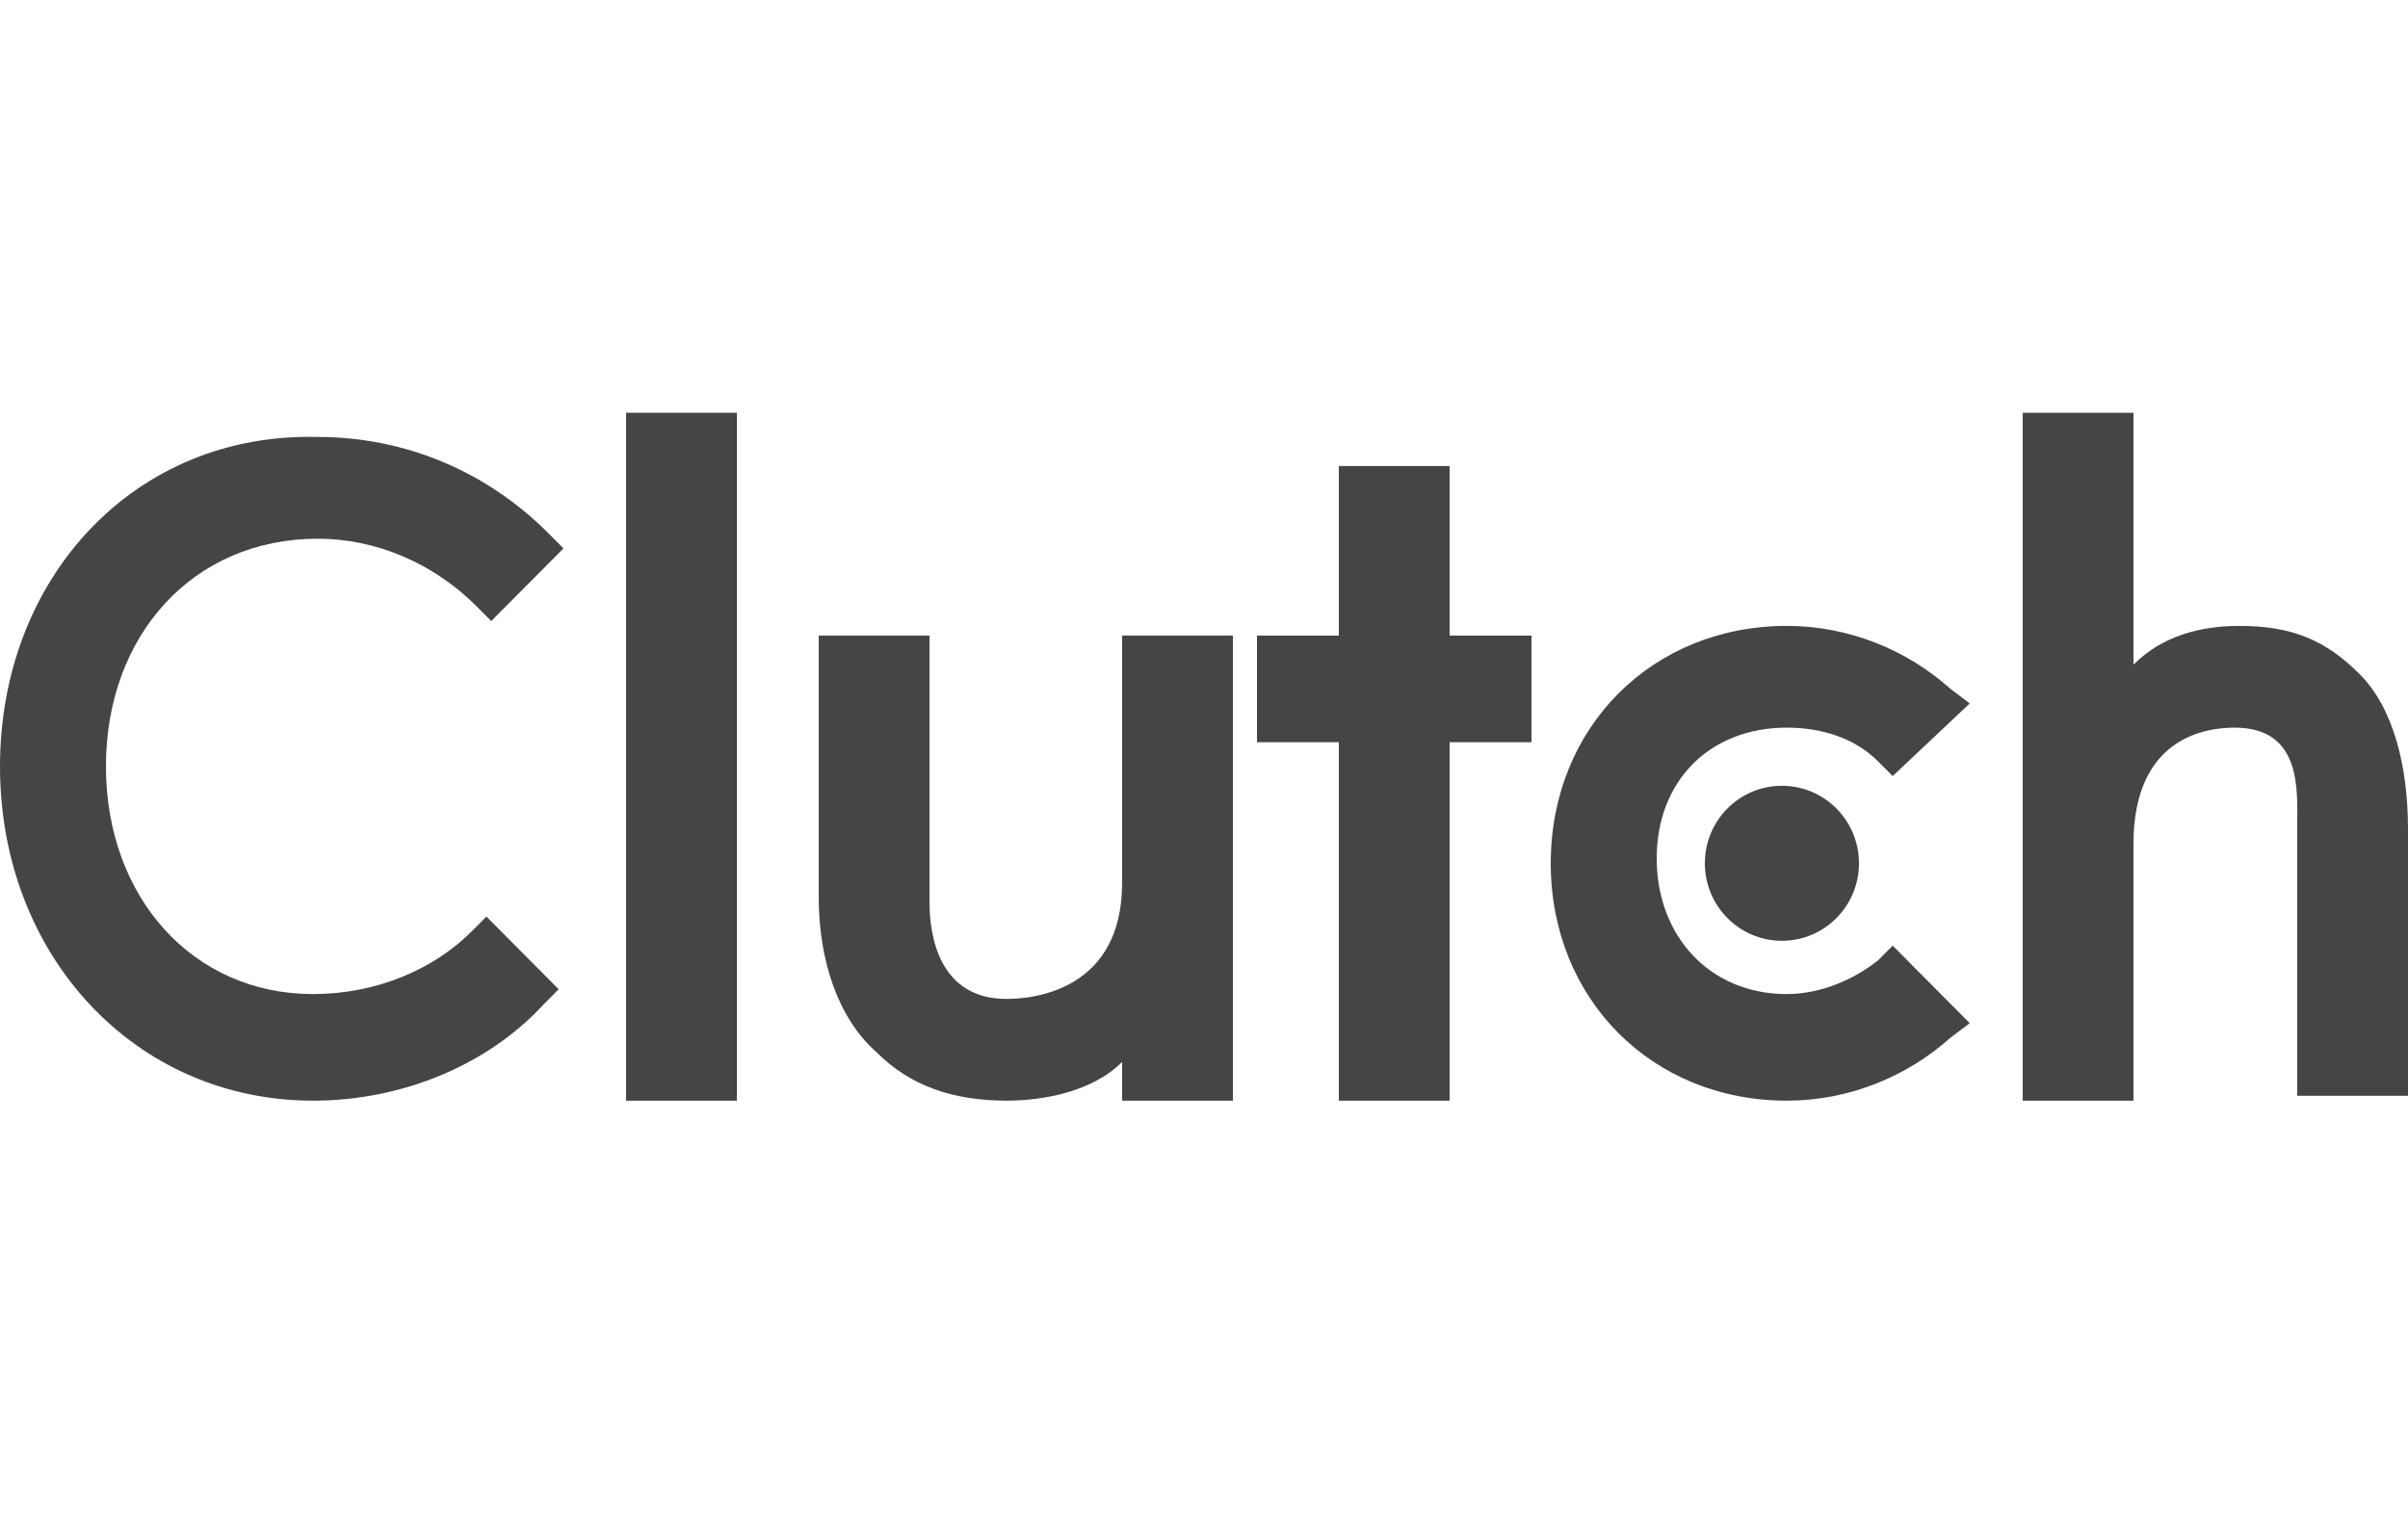
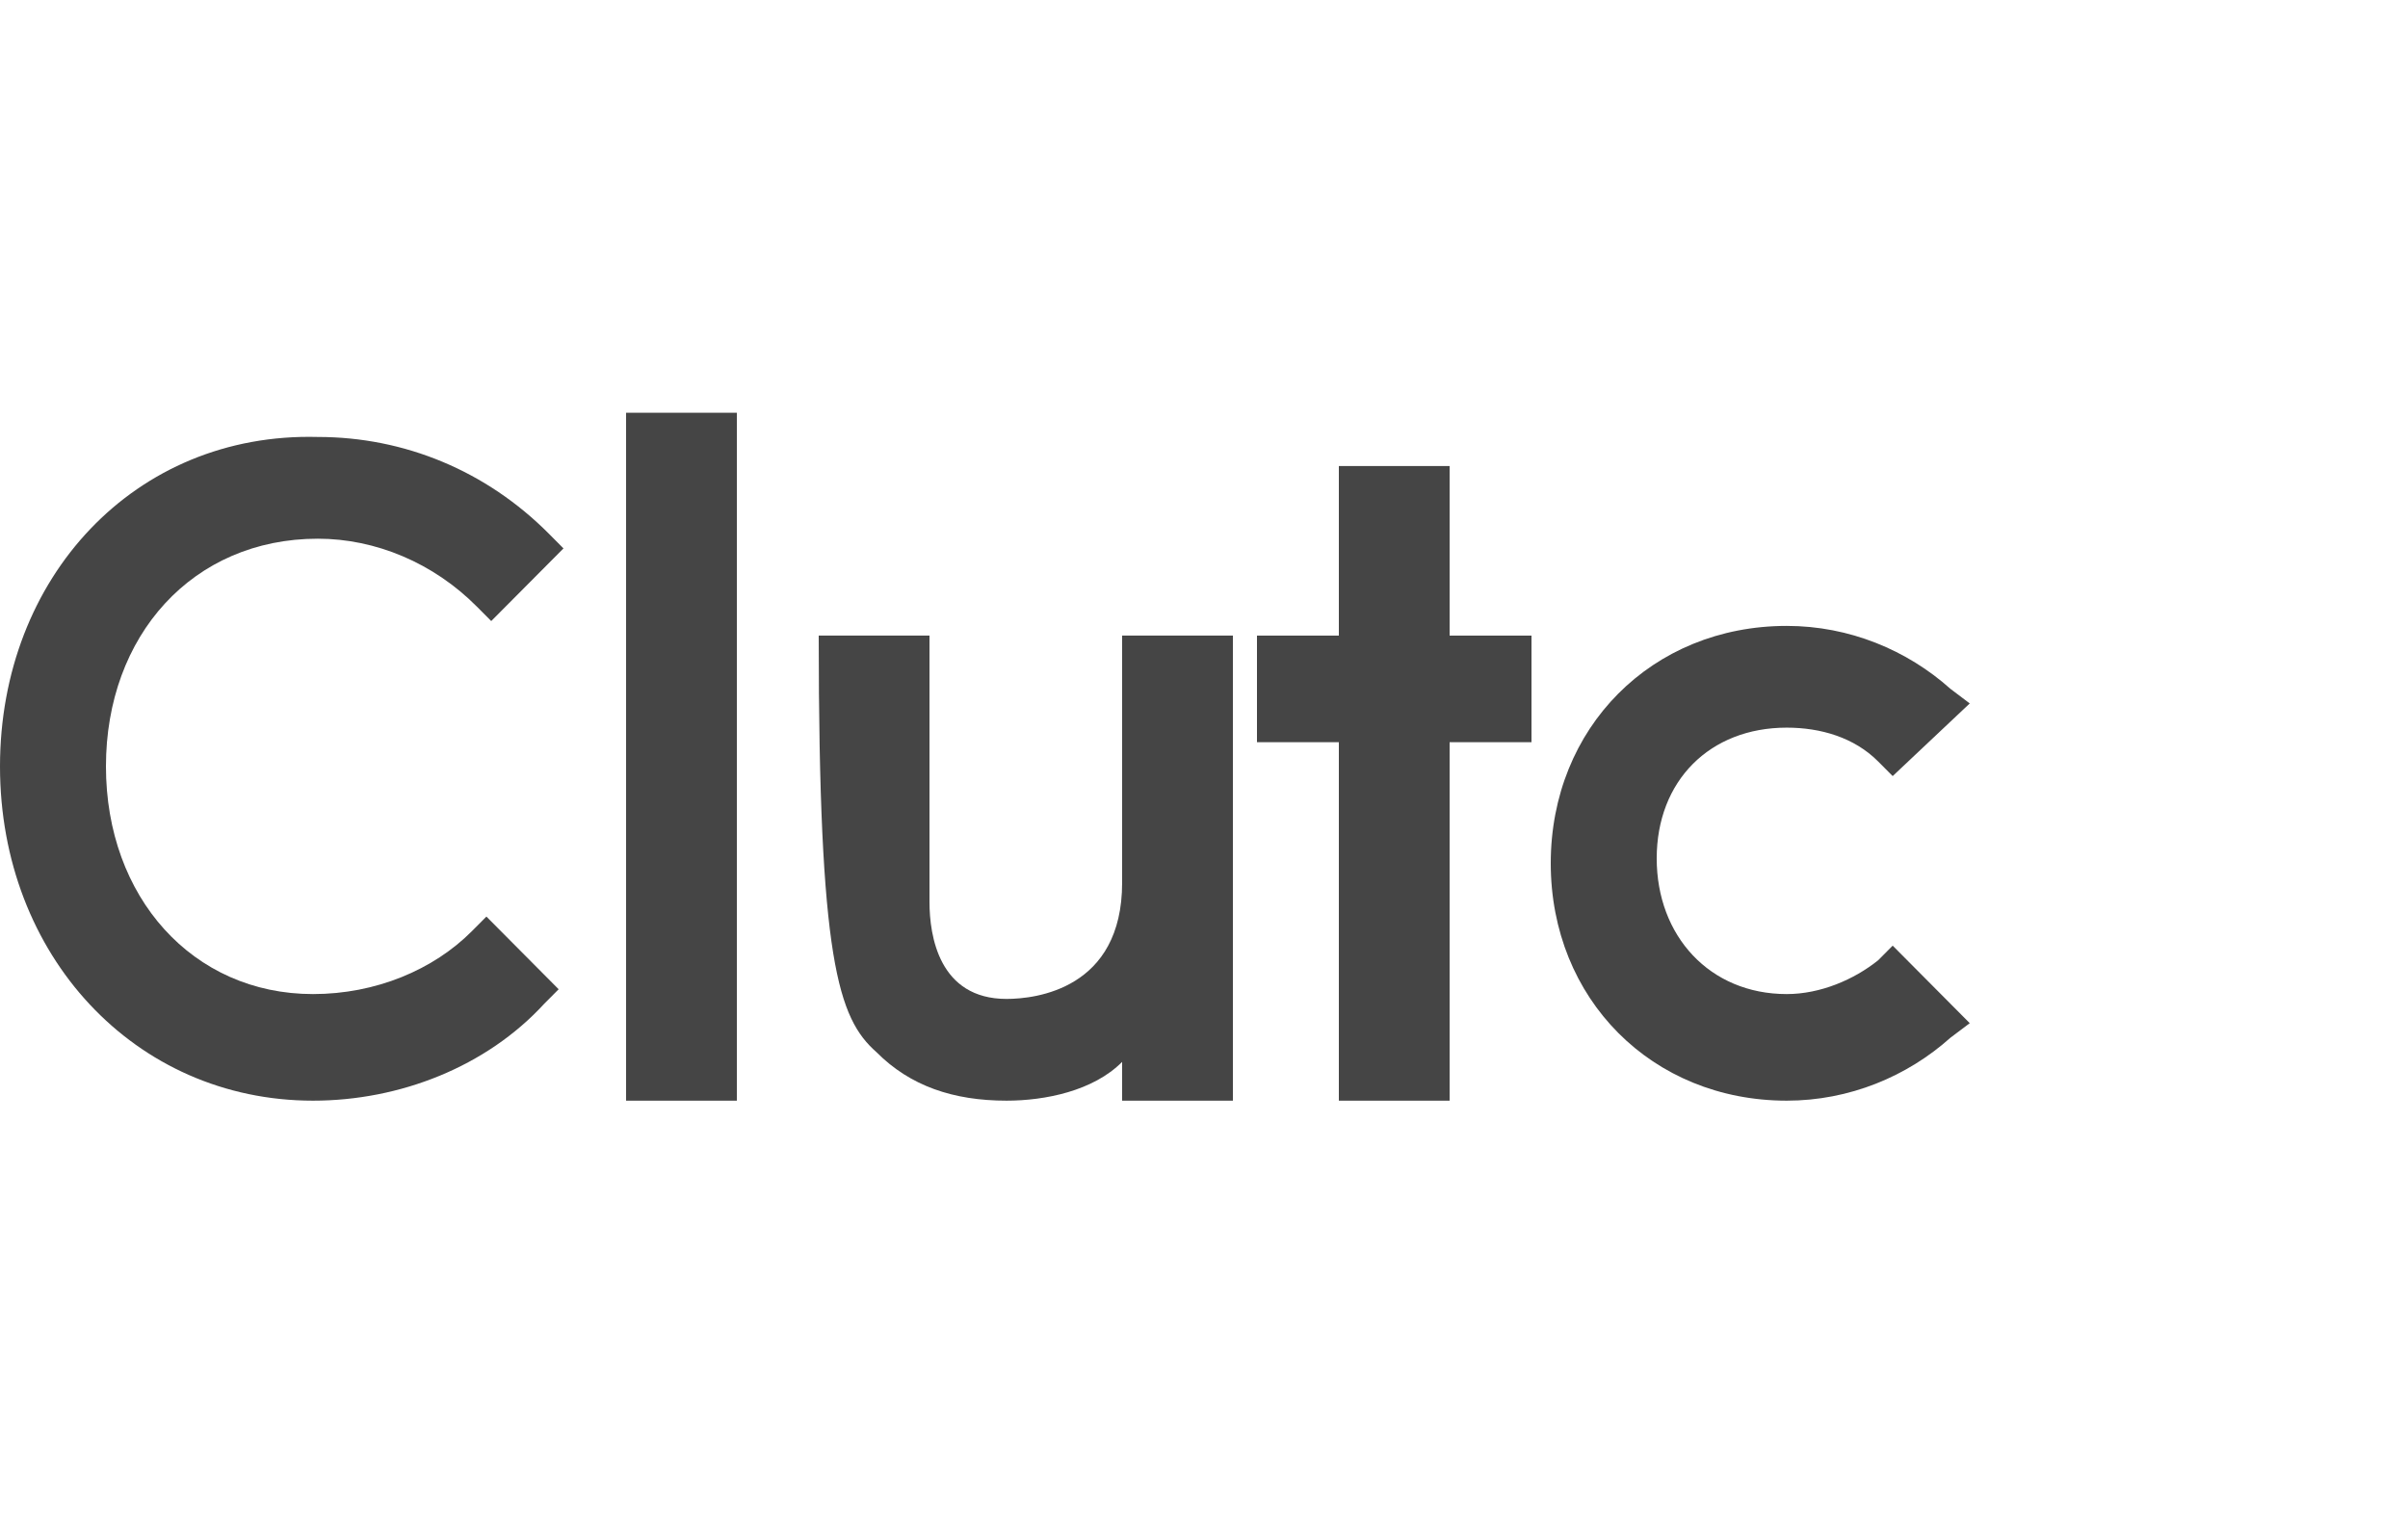
<svg xmlns="http://www.w3.org/2000/svg" width="70" height="44" viewBox="0 0 70 44" fill="none">
  <g id="Container">
    <g id="Vector">
      <path d="M18.2 12H21.42V32H18.2V12Z" fill="#454545" />
-       <path d="M32.62 25.662C32.62 28.761 30.1 29.042 29.26 29.042C27.3 29.042 27.02 27.211 27.02 26.225V18.479H23.8V26.084C23.8 27.916 24.36 29.606 25.48 30.591C26.46 31.578 27.72 32 29.26 32C30.38 32 31.78 31.718 32.62 30.873V32H35.84V18.479H32.62V25.662Z" fill="#454545" />
+       <path d="M32.62 25.662C32.62 28.761 30.1 29.042 29.26 29.042C27.3 29.042 27.02 27.211 27.02 26.225V18.479H23.8C23.8 27.916 24.36 29.606 25.48 30.591C26.46 31.578 27.72 32 29.26 32C30.38 32 31.78 31.718 32.62 30.873V32H35.84V18.479H32.62V25.662Z" fill="#454545" />
      <path d="M42.14 13.549H38.92V18.479H36.54V21.578H38.92V32H42.14V21.578H44.52V18.479H42.14V13.549Z" fill="#454545" />
      <path d="M54.6 27.916C53.9 28.479 52.92 28.901 51.94 28.901C49.7 28.901 48.16 27.211 48.16 24.958C48.16 22.704 49.7 21.155 51.94 21.155C52.92 21.155 53.9 21.437 54.6 22.141L55.02 22.563L57.26 20.451L56.7 20.028C55.44 18.901 53.76 18.197 51.94 18.197C48.02 18.197 45.08 21.155 45.08 25.099C45.08 29.042 48.02 32 51.94 32C53.76 32 55.44 31.296 56.7 30.169L57.26 29.747L55.02 27.493L54.6 27.916Z" fill="#454545" />
-       <path d="M68.6 19.606C67.62 18.62 66.64 18.197 65.1 18.197C63.98 18.197 62.86 18.479 62.02 19.324V12H58.8V32H62.02V24.535C62.02 21.437 64.12 21.155 64.96 21.155C66.92 21.155 66.78 22.986 66.78 23.972V31.859H70V24.113C70 22.282 69.58 20.591 68.6 19.606Z" fill="#454545" />
-       <path d="M51.8 27.352C53.037 27.352 54.04 26.343 54.04 25.099C54.04 23.854 53.037 22.845 51.8 22.845C50.563 22.845 49.56 23.854 49.56 25.099C49.56 26.343 50.563 27.352 51.8 27.352Z" fill="#454545" />
      <path d="M13.72 27.07C12.6 28.197 10.92 28.901 9.1 28.901C5.6 28.901 3.08 26.084 3.08 22.282C3.08 18.479 5.6 15.662 9.24 15.662C10.92 15.662 12.6 16.366 13.86 17.634L14.28 18.056L16.38 15.944L15.96 15.521C14.14 13.69 11.76 12.704 9.24 12.704C3.92 12.563 0 16.789 0 22.282C0 27.775 3.92 32 9.1 32C11.62 32 14.14 31.014 15.82 29.183L16.24 28.761L14.14 26.648L13.72 27.07Z" fill="#454545" />
    </g>
  </g>
</svg>